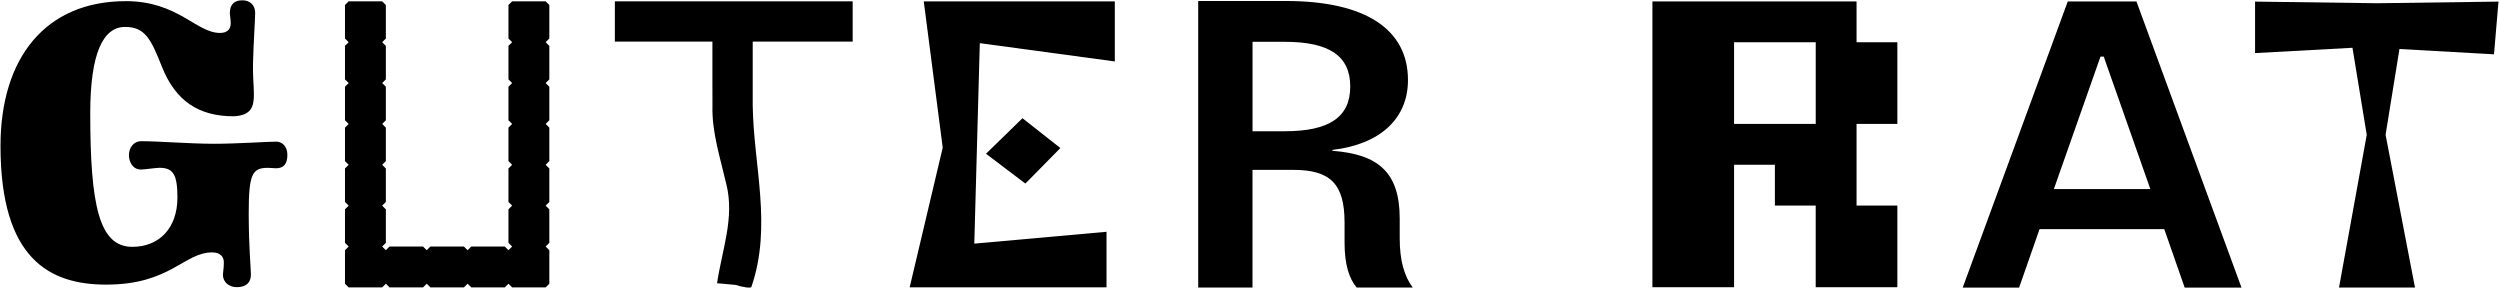
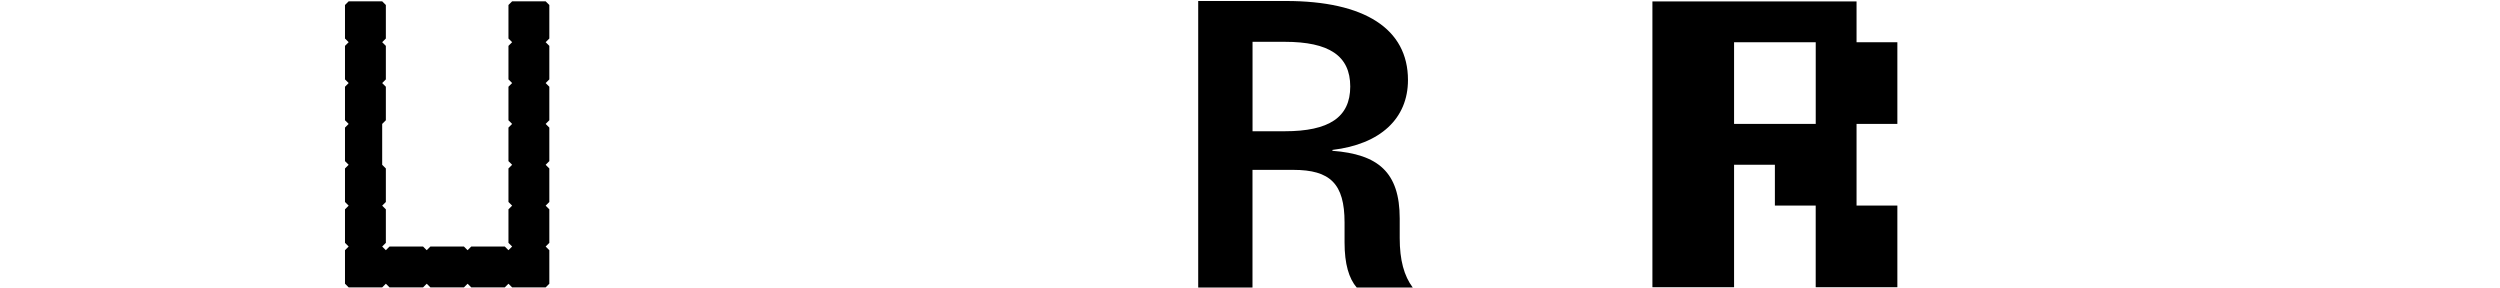
<svg xmlns="http://www.w3.org/2000/svg" width="980" height="113" viewBox="0 0 980 113" fill="none">
-   <path d="M810.566 0.57H837.486L878.666 112.73H856.396L848.386 89.82H799.506L791.496 112.73H769.386L810.566 0.57ZM842.936 74.11L824.666 22.2H823.386L805.116 74.11H842.936Z" fill="black" />
-   <path d="M927.766 52.84L922.166 18.73L883.986 20.81V0.63L931.776 1.27L979.406 0.63L977.646 21.29L940.586 19.21L935.146 52.83L946.676 112.71H916.896L927.766 52.84Z" fill="black" />
-   <path d="M135.236 98.08L136.676 96.64L135.236 95.2V82.06L136.676 80.62L135.236 79.18V66.04L136.676 64.6L135.236 63.16V50.02L136.676 48.58L135.236 47.14V34L136.676 32.56L135.236 31.12V17.98L136.676 16.54L135.236 15.1V1.96L136.676 0.52H149.816L151.256 1.96V15.1L149.816 16.54L151.256 17.98V31.12L149.816 32.56L151.256 34V47.14L149.816 48.58L151.256 50.02V63.16L149.816 64.6L151.256 66.04V79.18L149.816 80.62L151.256 82.06V95.2L149.816 96.64L151.256 98.08L152.696 96.64H165.836L167.276 98.08L168.716 96.64H181.856L183.296 98.08L184.736 96.64H197.876L199.316 98.08L200.756 96.64L199.316 95.2V82.06L200.756 80.62L199.316 79.18V66.04L200.756 64.6L199.316 63.16V50.02L200.756 48.58L199.316 47.14V34L200.756 32.56L199.316 31.12V17.98L200.756 16.54L199.316 15.1V1.96L200.756 0.52H213.896L215.336 1.96V15.1L213.896 16.54L215.336 17.98V31.12L213.896 32.56L215.336 34V47.14L213.896 48.58L215.336 50.02V63.16L213.896 64.6L215.336 66.04V79.18L213.896 80.62L215.336 82.06V95.2L213.896 96.64L215.336 98.08V111.22L213.896 112.66H200.756L199.316 111.22L197.876 112.66H184.736L183.296 111.22L181.856 112.66H168.716L167.276 111.22L165.836 112.66H152.696L151.256 111.22L149.816 112.66H136.676L135.236 111.22V98.08Z" fill="black" />
-   <path d="M281.086 111.04C283.086 97.64 288.006 85.34 284.726 72.23C282.266 61.57 278.986 51.74 279.286 41.34C279.266 37.77 279.266 34.42 279.266 31.4C279.266 22.35 279.266 16.31 279.266 16.31H241.026V0.51H334.246V16.31H295.066C295.066 16.31 295.066 22.35 295.066 31.4C295.066 34.42 295.066 37.77 295.066 41.35C295.386 64.86 302.756 88.63 294.566 112.4C294.566 113.22 290.466 112.4 288.376 111.69C284.776 111.31 281.086 111.04 281.086 111.04Z" fill="black" />
+   <path d="M135.236 98.08L136.676 96.64L135.236 95.2V82.06L136.676 80.62L135.236 79.18V66.04L136.676 64.6L135.236 63.16V50.02L136.676 48.58L135.236 47.14V34L136.676 32.56L135.236 31.12V17.98L136.676 16.54L135.236 15.1V1.96L136.676 0.52H149.816L151.256 1.96V15.1L149.816 16.54L151.256 17.98V31.12L149.816 32.56L151.256 34V47.14L149.816 48.58V63.16L149.816 64.6L151.256 66.04V79.18L149.816 80.62L151.256 82.06V95.2L149.816 96.64L151.256 98.08L152.696 96.64H165.836L167.276 98.08L168.716 96.64H181.856L183.296 98.08L184.736 96.64H197.876L199.316 98.08L200.756 96.64L199.316 95.2V82.06L200.756 80.62L199.316 79.18V66.04L200.756 64.6L199.316 63.16V50.02L200.756 48.58L199.316 47.14V34L200.756 32.56L199.316 31.12V17.98L200.756 16.54L199.316 15.1V1.96L200.756 0.52H213.896L215.336 1.96V15.1L213.896 16.54L215.336 17.98V31.12L213.896 32.56L215.336 34V47.14L213.896 48.58L215.336 50.02V63.16L213.896 64.6L215.336 66.04V79.18L213.896 80.62L215.336 82.06V95.2L213.896 96.64L215.336 98.08V111.22L213.896 112.66H200.756L199.316 111.22L197.876 112.66H184.736L183.296 111.22L181.856 112.66H168.716L167.276 111.22L165.836 112.66H152.696L151.256 111.22L149.816 112.66H136.676L135.236 111.22V98.08Z" fill="black" />
  <path d="M469.716 0.39H504.096C534.906 0.39 551.926 11.28 551.926 31.37C551.926 46.52 541.036 56.56 522.306 58.77V59.11C540.176 60.47 548.686 67.45 548.686 85.66V93.32C548.686 102 550.386 108.13 553.796 112.72H531.836C528.776 109.15 527.066 103.53 527.066 95.02V87.19C527.066 72.04 521.446 66.59 506.976 66.59H490.976V112.72H469.696V0.39H469.716ZM490.996 16.39V51.45H503.596C520.956 51.45 529.296 46 529.296 33.92C529.296 21.83 520.956 16.39 503.596 16.39H490.996Z" fill="black" />
-   <path d="M98.356 107.69C98.356 110.89 96.336 112.57 92.796 112.57C90.106 112.57 87.406 110.89 87.406 107.69C87.406 106.68 87.746 105.16 87.746 102.81C87.746 100.28 85.896 98.94 83.196 98.94C72.086 98.94 66.866 111.57 41.616 111.57C19.556 111.57 0.196 101.64 0.196 57.19C0.196 22.84 17.706 0.45 49.356 0.45C69.726 0.45 76.966 12.91 86.226 12.91C88.586 12.91 90.436 11.9 90.436 9.21C90.436 7.52 90.096 5.68 90.096 5.17C90.096 1.64 91.946 0.12 94.976 0.12C97.666 0.12 100.026 1.64 100.026 5.17C100.026 7.02 99.356 17.63 99.186 24.53C99.016 28.9 99.526 33.62 99.526 36.99C99.526 41.87 98.516 45.24 91.616 45.58C77.976 45.58 68.886 39.69 63.496 26.22C59.116 15.1 56.766 10.56 49.016 10.56C40.426 10.56 35.376 20.83 35.376 44.4C35.376 80.77 38.906 96.76 51.876 96.76C62.316 96.76 69.556 89.52 69.556 77.4C69.556 68.14 67.706 65.78 62.486 65.78C61.136 65.78 56.596 66.46 55.246 66.46C51.716 66.46 50.536 62.93 50.536 60.9C50.536 58.04 52.216 55.35 55.416 55.35C62.316 55.35 74.436 56.36 84.036 56.36C92.626 56.36 105.086 55.52 108.276 55.52C110.466 55.52 112.656 57.21 112.656 60.74C112.656 64.28 111.136 65.96 108.276 65.96C107.266 65.96 105.916 65.79 105.076 65.79C98.846 65.79 97.496 68.15 97.496 83.81C97.516 97.26 98.356 104.83 98.356 107.69Z" fill="black" />
  <path d="M647.746 0.56H727.766V16.56H743.766V48.57H727.766V80.58H743.766V112.59H711.756V80.58H695.756V64.58H679.756V112.59H647.746V0.56ZM679.756 16.56V48.57H711.766V16.56H679.756Z" fill="black" />
-   <path d="M369.546 57.87L362.116 0.55H437.006V24.09L379.076 16.24L384.216 12.08L381.926 95.5L433.756 90.86V112.64H356.586L369.546 57.87ZM401.946 71.96L386.516 60.27L400.806 46.34L415.666 58.03L401.946 71.96Z" fill="black" />
</svg>